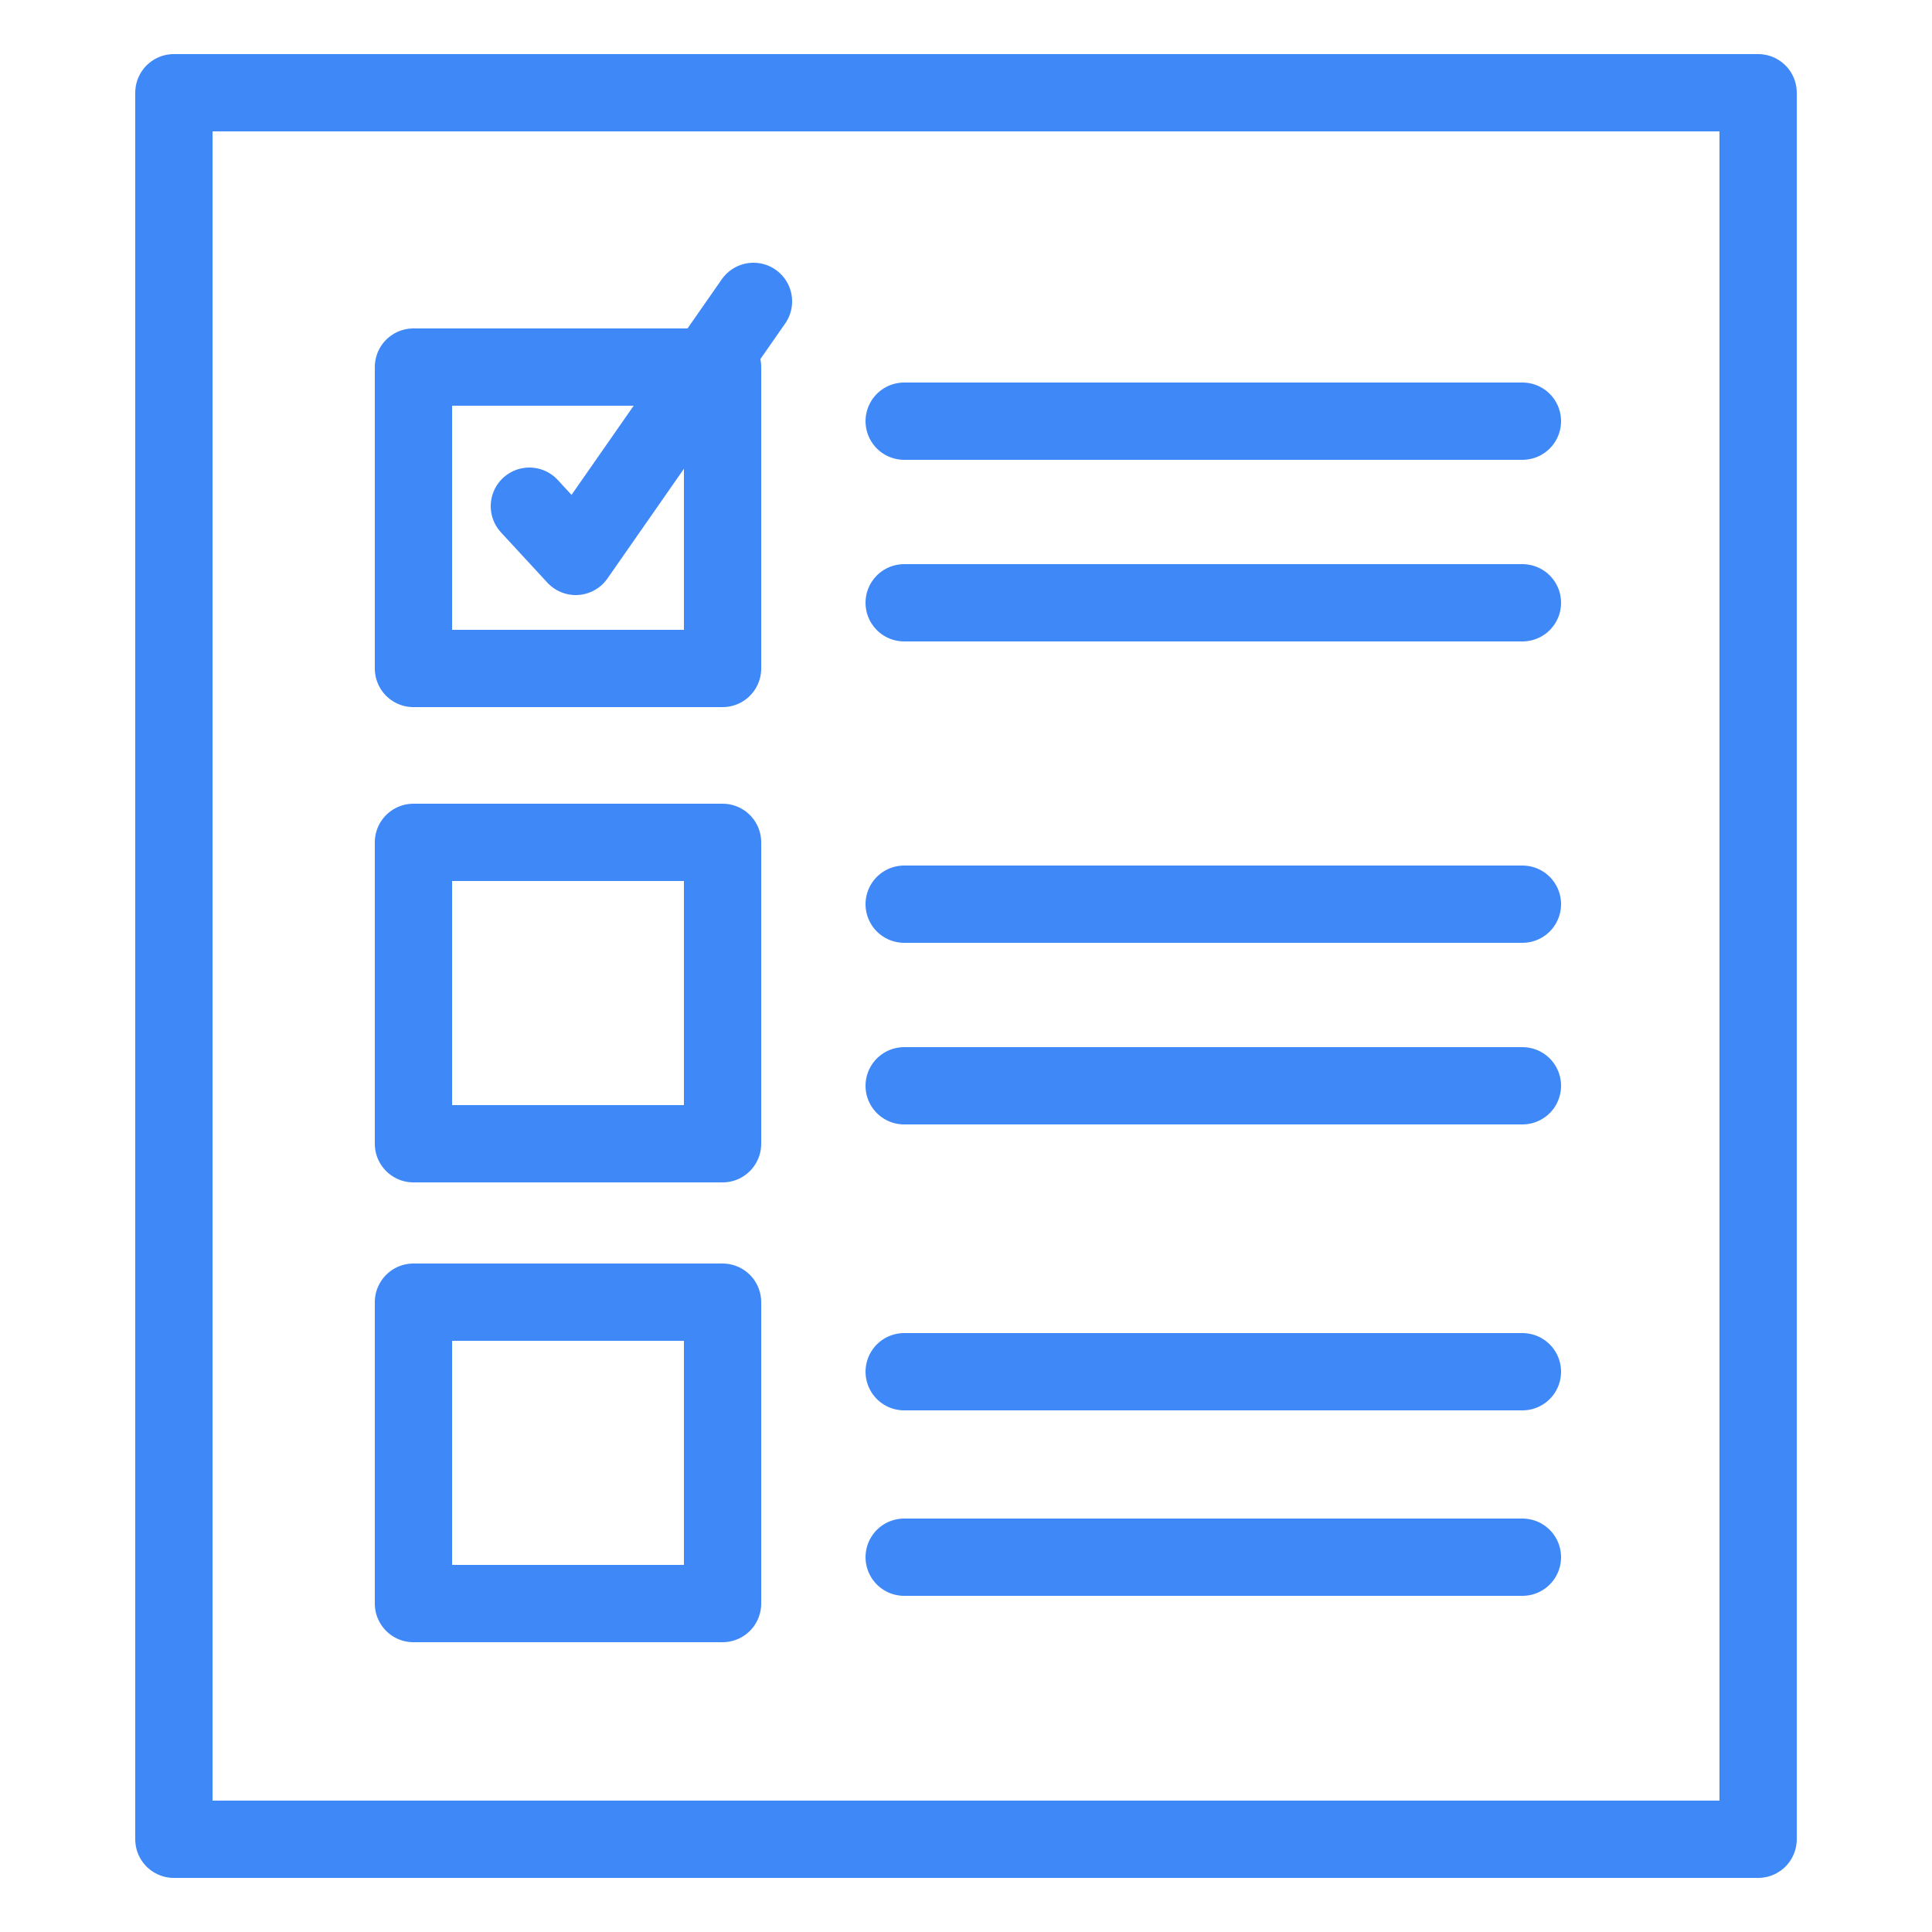
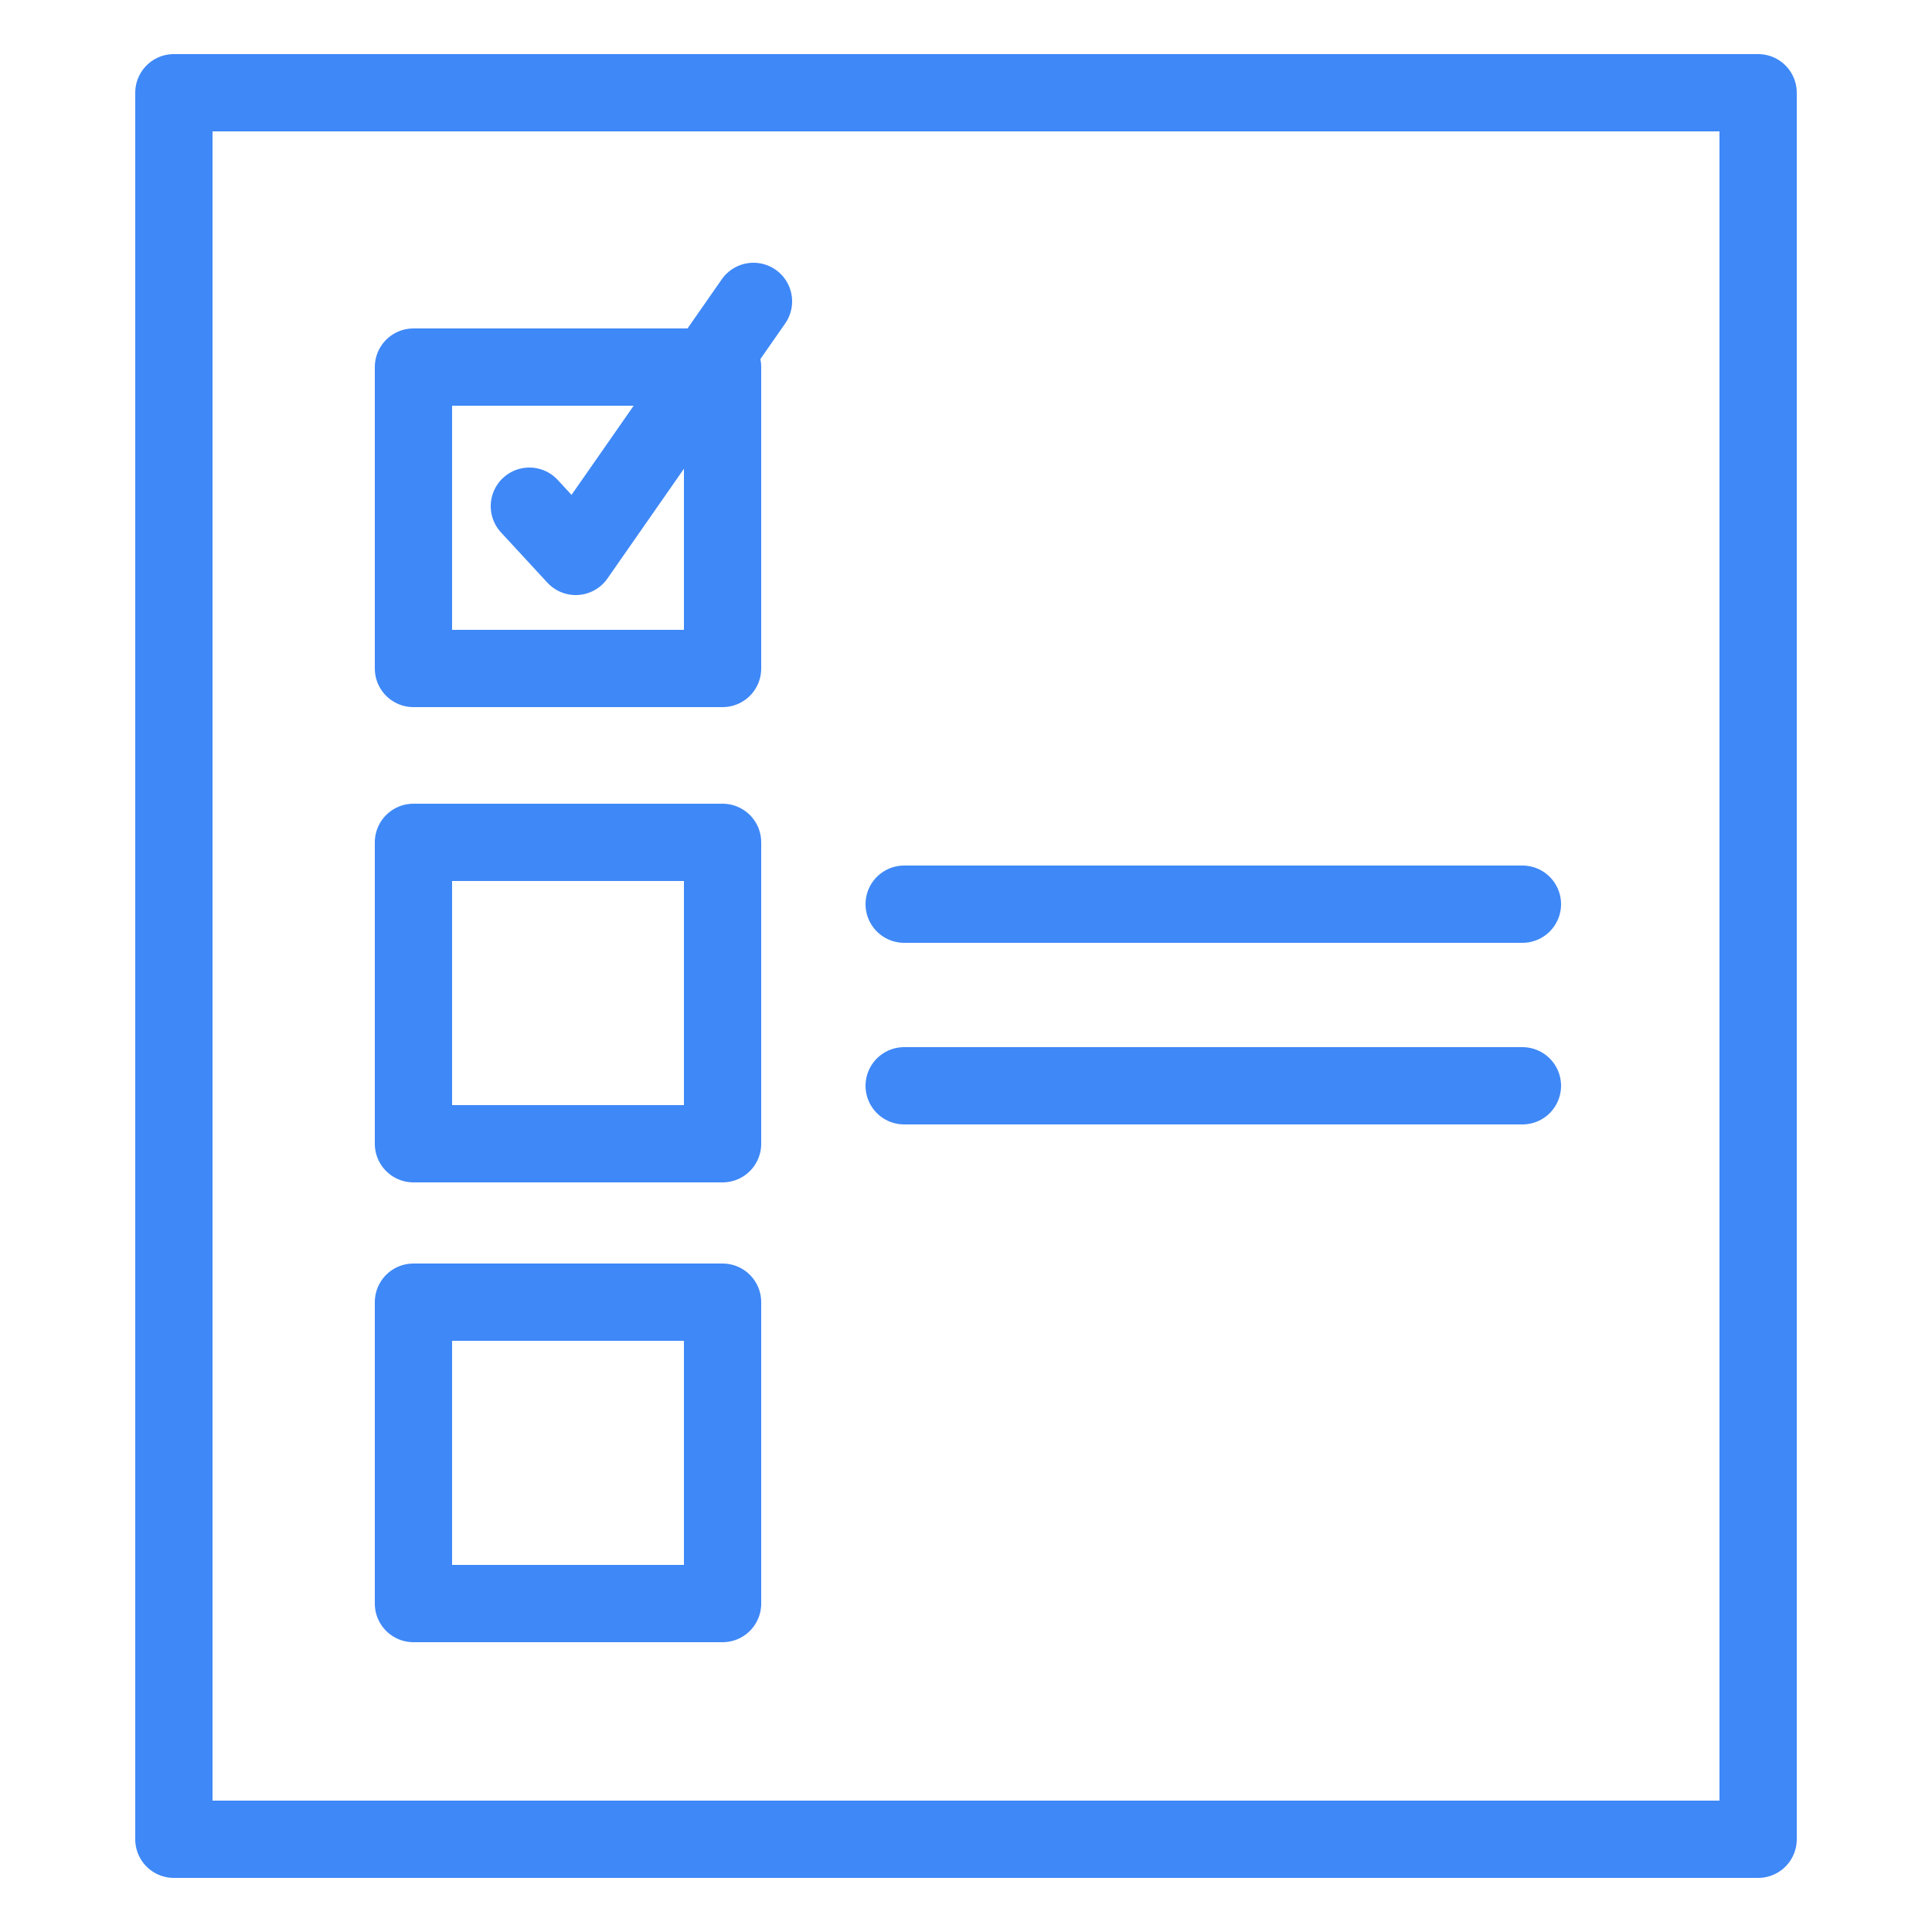
<svg xmlns="http://www.w3.org/2000/svg" version="1.1" x="0px" y="0px" viewBox="0 0 50 50" style="enable-background:new 0 0 50 50;" xml:space="preserve">
  <g>
    <rect x="4.5" y="2.4" style="fill:none;stroke:#3F88F7;stroke-width:2;stroke-linecap:round;stroke-linejoin:round;stroke-miterlimit:10;" width="41" height="45.2" />
    <rect x="10.7" y="9.5" style="fill:none;stroke:#3F88F7;stroke-width:2;stroke-linecap:round;stroke-linejoin:round;stroke-miterlimit:10;" width="8" height="7.8" />
    <rect x="10.7" y="21.8" style="fill:none;stroke:#3F88F7;stroke-width:2;stroke-linecap:round;stroke-linejoin:round;stroke-miterlimit:10;" width="8" height="7.8" />
    <rect x="10.7" y="33.7" style="fill:none;stroke:#3F88F7;stroke-width:2;stroke-linecap:round;stroke-linejoin:round;stroke-miterlimit:10;" width="8" height="7.8" />
-     <line style="fill:none;stroke:#3F88F7;stroke-width:2;stroke-linecap:round;stroke-linejoin:round;stroke-miterlimit:10;" x1="23.4" y1="10.9" x2="39.4" y2="10.9" />
-     <line style="fill:none;stroke:#3F88F7;stroke-width:2;stroke-linecap:round;stroke-linejoin:round;stroke-miterlimit:10;" x1="23.4" y1="15.6" x2="39.4" y2="15.6" />
    <line style="fill:none;stroke:#3F88F7;stroke-width:2;stroke-linecap:round;stroke-linejoin:round;stroke-miterlimit:10;" x1="23.4" y1="23.4" x2="39.4" y2="23.4" />
    <line style="fill:none;stroke:#3F88F7;stroke-width:2;stroke-linecap:round;stroke-linejoin:round;stroke-miterlimit:10;" x1="23.4" y1="28.1" x2="39.4" y2="28.1" />
-     <line style="fill:none;stroke:#3F88F7;stroke-width:2;stroke-linecap:round;stroke-linejoin:round;stroke-miterlimit:10;" x1="23.4" y1="35.5" x2="39.4" y2="35.5" />
-     <line style="fill:none;stroke:#3F88F7;stroke-width:2;stroke-linecap:round;stroke-linejoin:round;stroke-miterlimit:10;" x1="23.4" y1="40.3" x2="39.4" y2="40.3" />
    <polyline style="fill:none;stroke:#3F88F7;stroke-width:2;stroke-linecap:round;stroke-linejoin:round;stroke-miterlimit:10;" points="   13.7,13.1 14.9,14.4 19.5,7.8  " />
  </g>
</svg>